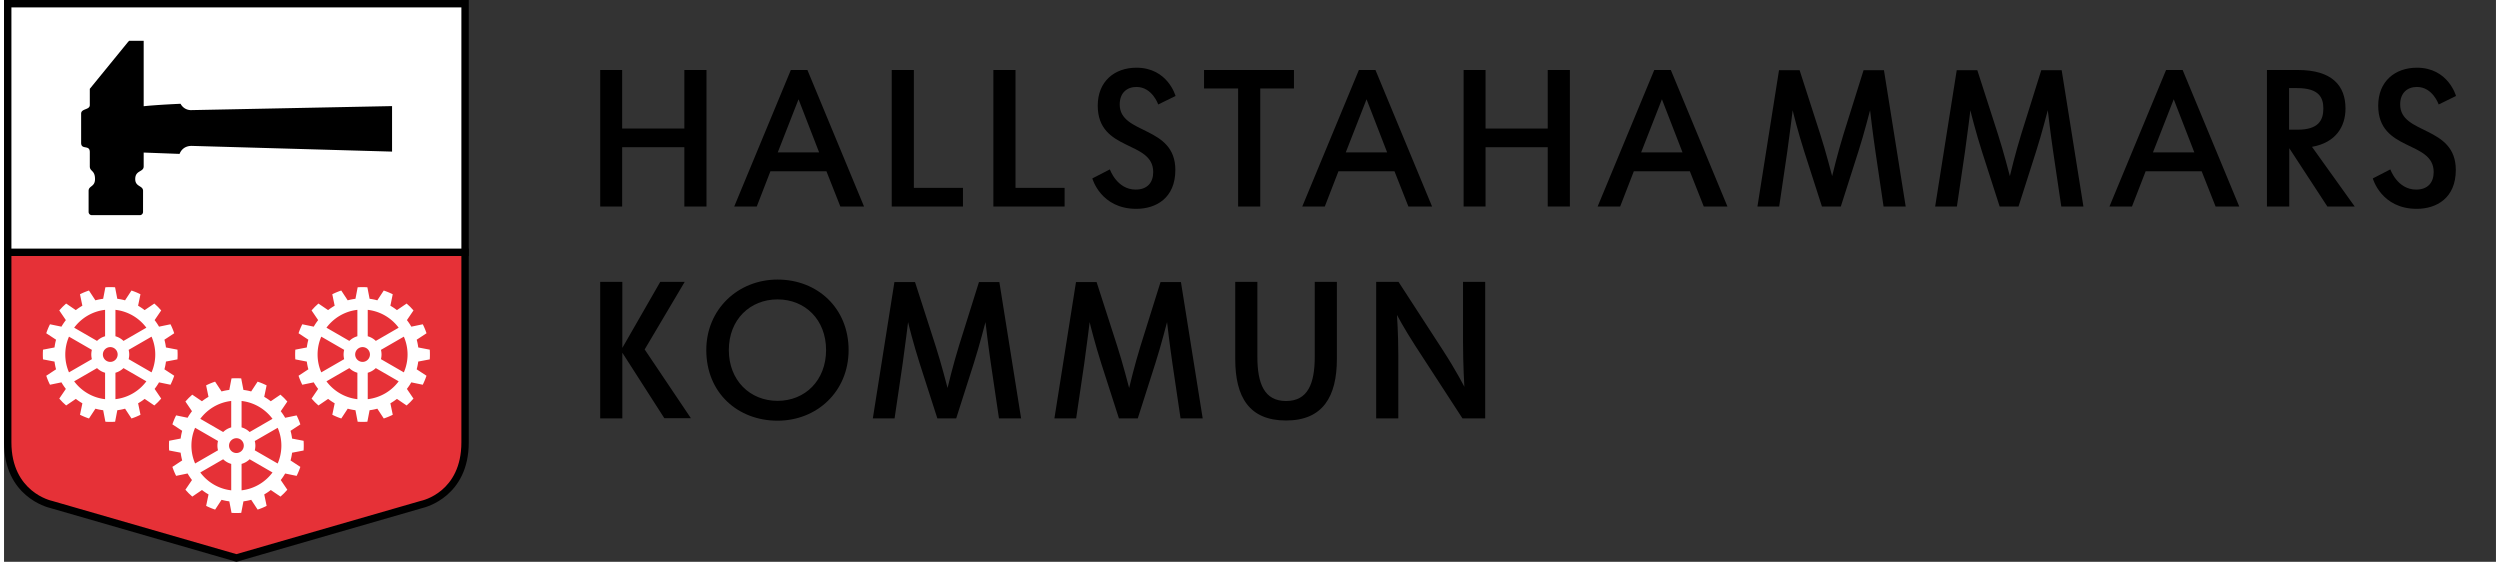
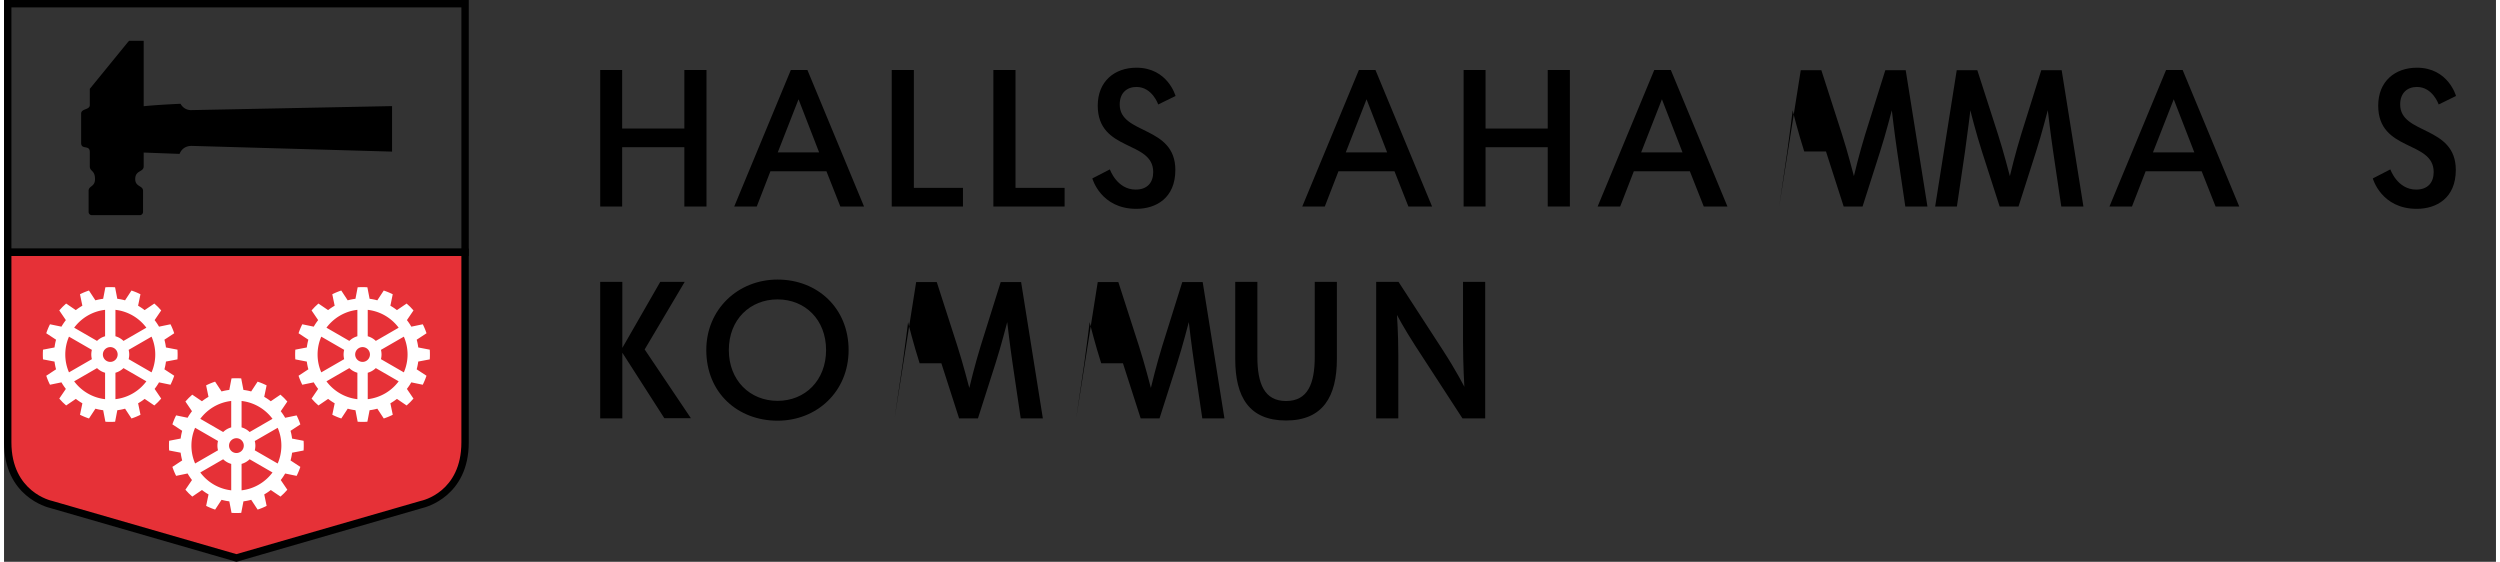
<svg xmlns="http://www.w3.org/2000/svg" xmlns:xlink="http://www.w3.org/1999/xlink" width="889.999" height="200.001" viewBox="0 0 890.41 200.74">
  <rect x="0" y="0" width="890.41" height="200.74" fill="#333333" stroke="none" />
  <path d="M16.86 180.25s-15.54-3.11-15.54-22.2v-67.9h81.71 81.71v67.9c0 19.1-15.54 22.2-15.54 22.2l-66.17 19.11-66.17-19.11z" fill="#e63137" />
  <path d="M83.03 200.74l-.37-.11-66.13-19.1C15.34 181.25 0 177.32 0 158.05V88.82h166.06v69.22c0 19.27-15.34 23.21-16.53 23.48l-66.5 19.22zM2.64 91.47v66.58c0 17.81 14.34 20.88 14.48 20.91l.11.03L83.03 198l65.86-19.02.05-.01c.59-.12 14.48-3.18 14.48-20.91V91.47H2.64z" />
-   <path fill="#fff" d="M1.32 1.32h163.42v88.83H1.32z" />
  <path d="M166.06 91.47H0V0h166.06v91.47zM2.64 88.83h160.78V2.64H2.64v86.19zM44.7 14.59h5.2v23.37c4.61-.51 13.17-.88 13.17-.88 1.43 2.58 4.03 2.26 4.03 2.26l71.55-1.43v16.26l-71.62-2.04c-3.47 0-4.29 2.86-4.29 2.86l-12.84-.48v4.94c0 2.12-3.02 1.29-3.02 4.53 0 2.86 2.8 2.25 2.8 4.23l-.01 7.51c0 .64-.51 1.16-1.15 1.16H31.38a1.16 1.16 0 0 1-1.16-1.16V68.2c0-1.87 2.29-1.36 2.29-4.22 0-3.23-1.86-2.65-1.86-4.53v-5.1c0-2.8-3.1-.64-3.1-3.31V40.61c0-1.88 3.1-1.28 3.1-3.07v-5.8l13.67-16.76.38-.39h0z" />
  <path d="M61.97 128.41c.08-1.16.08-2.32 0-3.47l-4.11-.79a20.56 20.56 0 0 0-.55-2.77l3.5-2.3a23.38 23.38 0 0 0-1.33-3.21l-4.1.85c-.46-.81-.99-1.59-1.57-2.34l2.35-3.46-1.18-1.28-1.28-1.18-3.46 2.35c-.75-.58-1.53-1.11-2.34-1.57l.85-4.1c-1.04-.52-2.11-.96-3.21-1.33l-2.3 3.5c-.91-.25-1.84-.43-2.77-.55l-.79-4.11c-1.16-.08-2.32-.08-3.47 0l-.79 4.11c-.93.12-1.86.3-2.77.55l-2.3-3.5a23.38 23.38 0 0 0-3.21 1.33l.85 4.1c-.81.46-1.59.98-2.34 1.57l-3.46-2.35-1.27 1.18-1.18 1.28 2.35 3.46c-.58.75-1.11 1.53-1.57 2.34l-4.1-.85c-.52 1.04-.97 2.11-1.33 3.21l3.5 2.3c-.25.91-.43 1.84-.55 2.77l-4.11.79c-.08 1.16-.08 2.32 0 3.47l4.11.79c.12.93.3 1.85.55 2.76l-3.5 2.3a23.38 23.38 0 0 0 1.33 3.21l4.1-.85c.46.81.99 1.59 1.57 2.34l-2.35 3.46 1.18 1.28 1.28 1.18 3.46-2.35c.75.58 1.53 1.11 2.34 1.57l-.85 4.1c1.04.52 2.11.97 3.21 1.33l2.3-3.5a19.96 19.96 0 0 0 2.77.55l.79 4.11c1.16.08 2.32.08 3.47 0l.79-4.11a20.56 20.56 0 0 0 2.77-.55l2.3 3.5a23.38 23.38 0 0 0 3.21-1.33l-.85-4.1c.81-.46 1.59-.99 2.34-1.57l3.46 2.35 1.27-1.18 1.18-1.28-2.35-3.46c.58-.75 1.11-1.53 1.57-2.34l4.1.85c.52-1.04.97-2.12 1.33-3.21l-3.5-2.3a19.96 19.96 0 0 0 .55-2.77l4.11-.78zm-22.16-17.7c4.52.52 8.47 2.91 11.05 6.38l-8.17 4.72a6.82 6.82 0 0 0-2.88-1.66v-9.44zm-3.7 0v9.44a6.82 6.82 0 0 0-2.88 1.66l-8.17-4.72c2.58-3.47 6.53-5.86 11.05-6.38zm-14.22 15.96a15.97 15.97 0 0 1 1.32-6.38l8.18 4.72a6.99 6.99 0 0 0-.21 1.66 6.99 6.99 0 0 0 .21 1.66l-8.18 4.72a15.97 15.97 0 0 1-1.32-6.38zm14.22 15.96c-4.52-.52-8.47-2.91-11.05-6.38l8.17-4.72a6.82 6.82 0 0 0 2.88 1.66v9.44zm1.87-13.32h-.02-.02a2.65 2.65 0 0 1-2.62-2.62v-.03c.01-1.46 1.18-2.62 2.62-2.64h.02.02a2.65 2.65 0 0 1 2.62 2.62v.04c-.02 1.45-1.18 2.62-2.62 2.63zm1.83 13.32v-9.44a6.82 6.82 0 0 0 2.88-1.66l8.17 4.72a16.02 16.02 0 0 1-11.05 6.38zm12.9-9.58l-8.18-4.72a6.99 6.99 0 0 0 .21-1.66 6.99 6.99 0 0 0-.21-1.66l8.18-4.72a15.97 15.97 0 0 1 0 12.76zm99.41-4.64c.08-1.16.08-2.32 0-3.47l-4.11-.79a20.56 20.56 0 0 0-.55-2.77l3.5-2.3a23.38 23.38 0 0 0-1.33-3.21l-4.1.85c-.46-.81-.99-1.59-1.57-2.34l2.35-3.46-1.18-1.28-1.28-1.18-3.46 2.35c-.75-.58-1.53-1.11-2.34-1.57l.84-4.1c-1.04-.52-2.11-.96-3.21-1.33l-2.3 3.5c-.91-.25-1.83-.43-2.76-.55l-.79-4.11c-1.16-.08-2.32-.08-3.47 0l-.79 4.11c-.93.12-1.86.3-2.77.55l-2.3-3.5a23.38 23.38 0 0 0-3.21 1.33l.85 4.1c-.81.46-1.59.98-2.34 1.57l-3.46-2.35-1.27 1.18-1.18 1.28 2.35 3.46c-.58.75-1.11 1.53-1.57 2.34l-4.1-.85c-.52 1.04-.97 2.11-1.33 3.21l3.5 2.3c-.25.91-.43 1.84-.55 2.77l-4.11.79c-.08 1.16-.08 2.32 0 3.47l4.11.79c.12.93.3 1.85.55 2.76l-3.5 2.3a24.7 24.7 0 0 0 1.33 3.21l4.1-.85c.46.81.99 1.59 1.57 2.34l-2.35 3.46 1.18 1.28 1.28 1.18 3.46-2.35c.75.58 1.53 1.11 2.34 1.57l-.85 4.1c1.04.52 2.11.97 3.21 1.33l2.3-3.5c.91.25 1.83.43 2.76.55l.79 4.11c1.16.08 2.32.08 3.47 0l.79-4.11c.93-.12 1.86-.3 2.77-.55l2.3 3.5a23.38 23.38 0 0 0 3.21-1.33l-.85-4.1c.81-.46 1.59-.99 2.34-1.57l3.46 2.35 1.27-1.18 1.18-1.28-2.35-3.46c.58-.75 1.11-1.53 1.57-2.34l4.1.85c.52-1.04.96-2.12 1.33-3.21l-3.5-2.3a19.96 19.96 0 0 0 .55-2.77l4.12-.78zm-22.16-17.7c4.52.52 8.47 2.91 11.05 6.38l-8.17 4.72a6.76 6.76 0 0 0-2.88-1.66v-9.44zm-3.7 0v9.44a6.82 6.82 0 0 0-2.88 1.66l-8.17-4.72c2.58-3.47 6.53-5.86 11.05-6.38zm-14.22 15.96a15.97 15.97 0 0 1 1.32-6.38l8.18 4.72a6.99 6.99 0 0 0-.21 1.66 6.99 6.99 0 0 0 .21 1.66l-8.18 4.72a15.97 15.97 0 0 1-1.32-6.38zm14.22 15.96c-4.52-.52-8.47-2.91-11.05-6.38l8.17-4.72a6.76 6.76 0 0 0 2.88 1.66v9.44zm1.87-13.32h-.02-.02a2.65 2.65 0 0 1-2.62-2.62v-.03c.01-1.46 1.18-2.62 2.62-2.64h.02.02a2.65 2.65 0 0 1 2.62 2.62v.04c-.02 1.45-1.18 2.62-2.62 2.63zm1.83 13.32v-9.44a6.82 6.82 0 0 0 2.88-1.66l8.17 4.72a16.04 16.04 0 0 1-11.05 6.38zm12.9-9.58l-8.18-4.72a6.99 6.99 0 0 0 .21-1.66 6.99 6.99 0 0 0-.21-1.66l8.18-4.72a15.97 15.97 0 0 1 0 12.76zm-35.82 27.92c.08-1.15.08-2.31 0-3.47l-4.11-.79a20.56 20.56 0 0 0-.55-2.77l3.5-2.3a23.38 23.38 0 0 0-1.33-3.21l-4.1.85c-.46-.81-.99-1.59-1.57-2.34l2.35-3.46-1.18-1.28-1.28-1.18-3.46 2.35c-.75-.58-1.53-1.11-2.34-1.57l.85-4.1c-1.04-.52-2.11-.97-3.21-1.33l-2.3 3.5c-.91-.25-1.84-.43-2.77-.55l-.79-4.11c-1.16-.08-2.32-.08-3.47 0l-.79 4.11c-.93.12-1.86.3-2.77.55l-2.3-3.5a23.38 23.38 0 0 0-3.21 1.33l.85 4.1c-.81.46-1.59.99-2.34 1.57l-3.46-2.35-1.27 1.18-1.18 1.27 2.35 3.46a20.78 20.78 0 0 0-1.57 2.34l-4.1-.85c-.52 1.04-.97 2.11-1.33 3.21l3.5 2.3c-.25.91-.43 1.84-.55 2.77l-4.11.79c-.08 1.16-.08 2.32 0 3.47l4.11.79a20.56 20.56 0 0 0 .55 2.77l-3.5 2.3a24.7 24.7 0 0 0 1.33 3.21l4.1-.85c.46.81.99 1.59 1.57 2.34l-2.35 3.46 1.18 1.28 1.28 1.18 3.46-2.35c.75.58 1.53 1.11 2.34 1.57l-.85 4.1a24.94 24.94 0 0 0 3.21 1.33l2.3-3.5a19.96 19.96 0 0 0 2.77.55l.79 4.11c1.16.08 2.32.08 3.47 0l.79-4.11a20.56 20.56 0 0 0 2.77-.55l2.3 3.5a23.38 23.38 0 0 0 3.21-1.33l-.85-4.1c.81-.46 1.59-.98 2.34-1.57l3.46 2.35 1.27-1.18 1.18-1.27-2.35-3.46c.58-.75 1.11-1.53 1.57-2.34l4.1.85c.52-1.04.97-2.11 1.33-3.21l-3.5-2.3a19.96 19.96 0 0 0 .55-2.77l4.11-.79zm-22.16-17.7c4.52.52 8.47 2.91 11.05 6.38l-8.17 4.72a6.82 6.82 0 0 0-2.88-1.66v-9.44zm-3.7 0v9.44a6.82 6.82 0 0 0-2.88 1.66l-8.17-4.72c2.58-3.47 6.53-5.86 11.05-6.38zm-14.22 15.96c0-2.27.47-4.43 1.32-6.38l8.18 4.72a6.99 6.99 0 0 0-.21 1.66 6.99 6.99 0 0 0 .21 1.66l-8.18 4.72c-.85-1.95-1.32-4.11-1.32-6.38zm14.22 15.97c-4.52-.52-8.47-2.91-11.05-6.38l8.17-4.72a6.82 6.82 0 0 0 2.88 1.66v9.44zm1.88-13.33h-.04a2.65 2.65 0 0 1-2.62-2.62v-.02-.03a2.65 2.65 0 0 1 2.62-2.62h.04c1.44.01 2.6 1.18 2.61 2.62v.03.02c-.01 1.45-1.17 2.61-2.61 2.62zm1.82 13.33v-9.44a6.82 6.82 0 0 0 2.88-1.66l8.17 4.72c-2.58 3.47-6.53 5.86-11.05 6.38zm12.9-9.58l-8.18-4.72a6.99 6.99 0 0 0 .21-1.66 6.99 6.99 0 0 0-.21-1.66l8.18-4.72a15.97 15.97 0 0 1 1.32 6.38c0 2.26-.47 4.42-1.32 6.38z" fill="#fff" />
  <path d="M243.09 52.6h-22.22v21.19h-7.84V25.01h7.84v20.92h22.22V25.01H251v48.78h-7.91V52.6zm50.77 8.6h-20.02l-4.88 12.59h-8.05l20.23-48.78h5.92l20.23 48.78h-8.46l-4.97-12.59zm-17.4-6.74h14.79l-7.36-18.99-7.43 18.99zm40.73 19.33V25.01h7.91v42.11h17.54v6.67h-25.45zm36.32 0V25.01h7.91v42.11h17.54v6.67h-25.45z" />
  <use xlink:href="#B" />
-   <path d="M428.78 25.01h32.13v6.6h-12.04v42.18h-7.91V31.62h-12.18v-6.61z" />
  <use xlink:href="#C" />
  <path d="M551.59 52.6h-22.22v21.19h-7.84V25.01h7.84v20.92h22.22V25.01h7.91v48.78h-7.91V52.6z" />
  <use xlink:href="#C" x="105.54" />
  <use xlink:href="#D" />
  <path d="M706.74 54.12c-2.13-6.67-3.99-13.97-4.13-14.72-.07.41-.96 8.05-1.93 14.79l-2.89 19.61h-7.77l7.71-48.71h7.36l7.36 22.84c2.06 6.4 4.06 14.24 4.27 15 .07-.41 2-8.33 4.06-15l7.16-22.84h7.29l7.77 48.7h-7.91l-2.89-19.54c-.96-6.47-1.86-14.24-1.93-14.86-.14.41-2.06 8.12-4.2 14.79l-6.26 19.61h-6.74l-6.33-19.67z" />
  <use xlink:href="#C" x="288.42" />
-   <path d="M824.67 52.47l15.27 21.33h-9.77l-13.62-20.85V73.8h-7.98V25.01h11.08c12.25 0 16.99 5.64 16.99 13.76 0 6.47-3.44 12.18-11.97 13.7zm-8.19-6.13h3.03c7.43 0 9.22-3.3 9.22-7.57 0-3.92-1.58-7.29-9.36-7.29h-2.89v14.86z" />
  <use xlink:href="#B" x="457.53" />
  <path d="M220.93 100.71v23.6l13.55-23.6h8.74l-14.31 24.15 16.51 24.56h-9.49l-15-23.39v23.46h-7.91v-48.78h7.91zm55.46-.82c14.31 0 25.39 10.25 25.39 25.18 0 14.86-11.35 25.25-25.39 25.25-14.1 0-25.46-9.84-25.46-25.25 0-14.59 11.35-25.18 25.46-25.18zm0 43.34c9.84 0 17.34-7.29 17.34-18.16s-7.5-18.09-17.34-18.09-17.41 7.22-17.41 18.09 7.57 18.16 17.41 18.16z" />
  <use xlink:href="#D" x="-316.08" y="75.69" />
  <use xlink:href="#D" x="-251.2" y="75.69" />
  <path d="M439.93 100.71h7.91v26.76c0 9.63 2.48 15.82 10.25 15.82s10.25-6.19 10.25-15.82v-26.76h7.91v27.52c0 13.49-5.02 22.02-18.16 22.02s-18.16-8.33-18.16-21.95v-27.59zm89.31 0v48.78h-8.12l-16.86-25.94c-4.13-6.4-6.54-11.01-6.54-11.01s.48 6.74.48 14.45v22.5h-7.91v-48.78h7.98l16.03 24.7c4.47 6.88 7.5 12.8 7.5 12.8s-.48-7.77-.48-16.17v-21.33h7.92z" />
  <defs>
    <path id="B" d="M395.14 60.52s2.48 7.22 9.22 7.22c4.13 0 6.26-2.48 6.26-6.26 0-11.42-19.82-7.16-19.82-23.74 0-8.67 5.99-13.55 13.83-13.55 11.21 0 13.97 10.11 13.97 10.11l-6.19 3.03s-2.13-6.26-7.77-6.26c-3.44 0-5.99 2.13-5.99 6.26 0 10.87 19.88 7.43 19.88 23.39 0 10.11-6.95 13.9-13.97 13.9-12.73 0-15.69-10.87-15.69-10.87l6.27-3.23z" />
    <path id="C" d="M496.83 61.2h-20.02l-4.88 12.59h-8.05l20.23-48.78h5.92l20.23 48.78h-8.46l-4.97-12.59zm-17.41-6.74h14.79l-7.36-18.99-7.43 18.99z" />
-     <path id="D" d="M643.24 54.12c-2.13-6.67-3.99-13.97-4.13-14.72-.07.41-.96 8.05-1.93 14.79l-2.89 19.61h-7.77l7.71-48.71h7.36l7.36 22.84c2.06 6.4 4.06 14.24 4.27 15 .07-.41 2-8.33 4.06-15l7.16-22.84h7.29l7.77 48.71h-7.91l-2.89-19.54c-.96-6.47-1.86-14.24-1.93-14.86-.14.41-2.06 8.12-4.2 14.79l-6.26 19.61h-6.74l-6.33-19.68z" />
+     <path id="D" d="M643.24 54.12c-2.13-6.67-3.99-13.97-4.13-14.72-.07.41-.96 8.05-1.93 14.79l-2.89 19.61l7.71-48.71h7.36l7.36 22.84c2.06 6.4 4.06 14.24 4.27 15 .07-.41 2-8.33 4.06-15l7.16-22.84h7.29l7.77 48.71h-7.91l-2.89-19.54c-.96-6.47-1.86-14.24-1.93-14.86-.14.41-2.06 8.12-4.2 14.79l-6.26 19.61h-6.74l-6.33-19.68z" />
  </defs>
</svg>